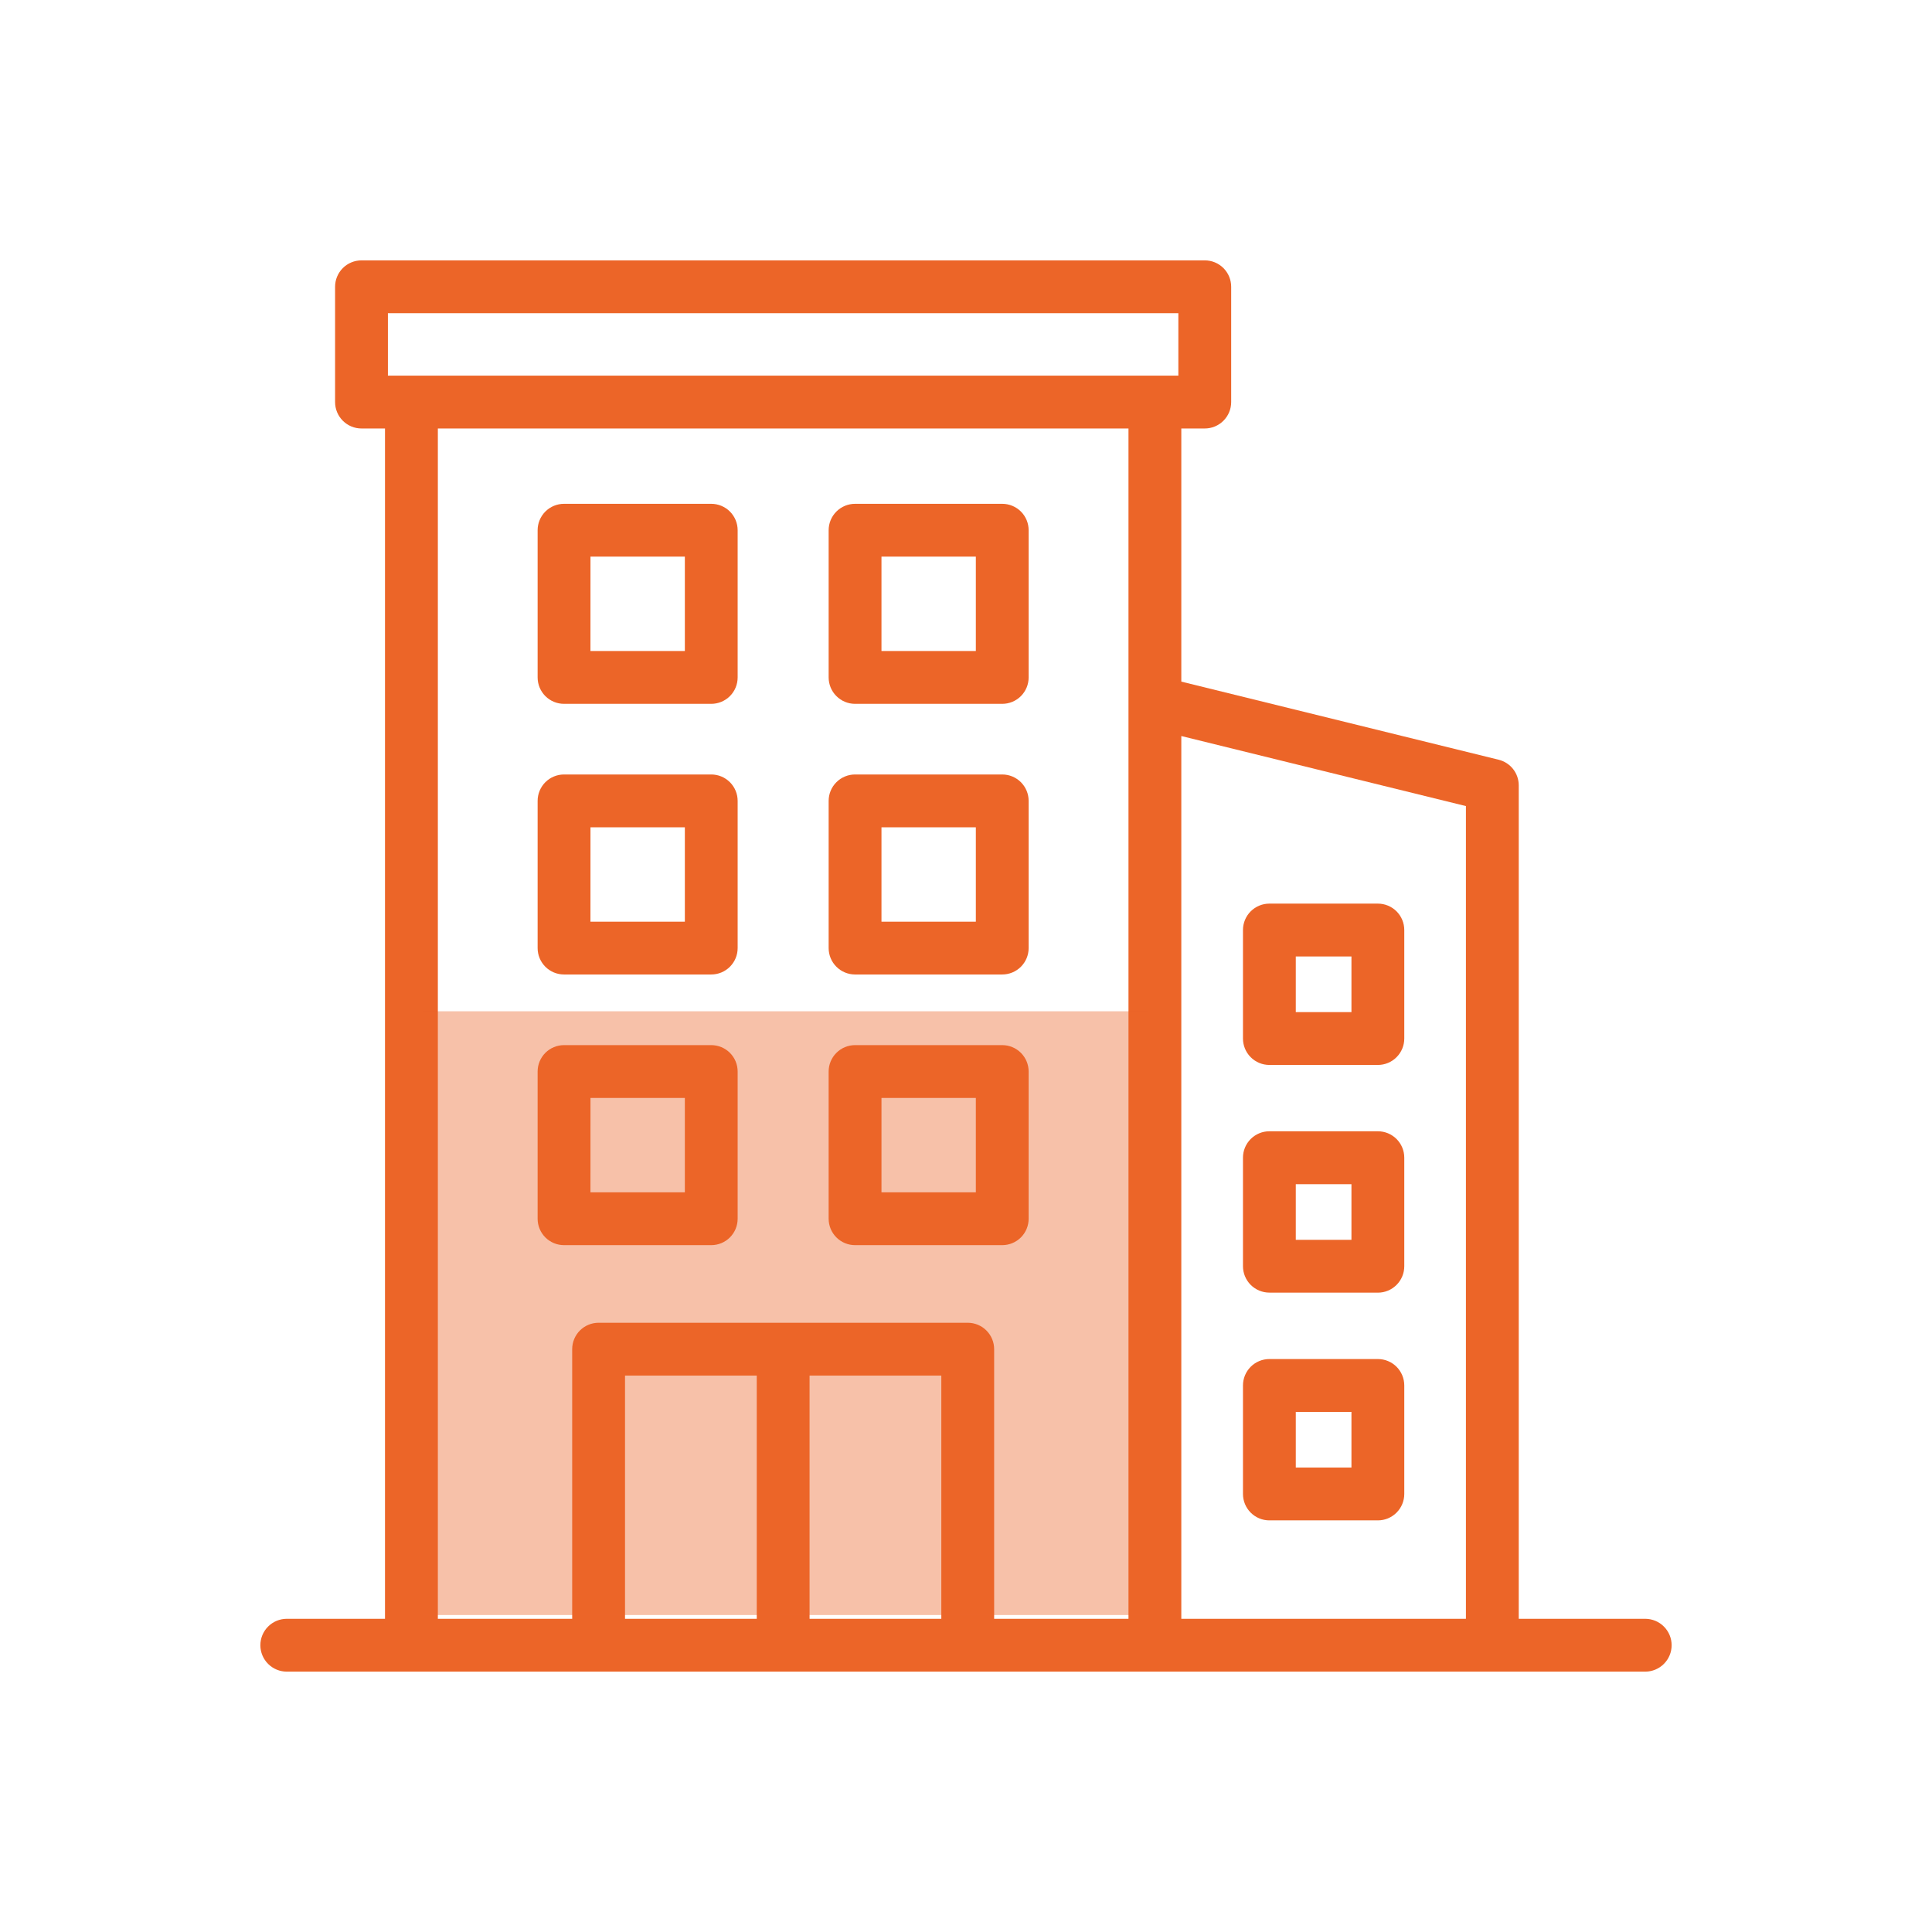
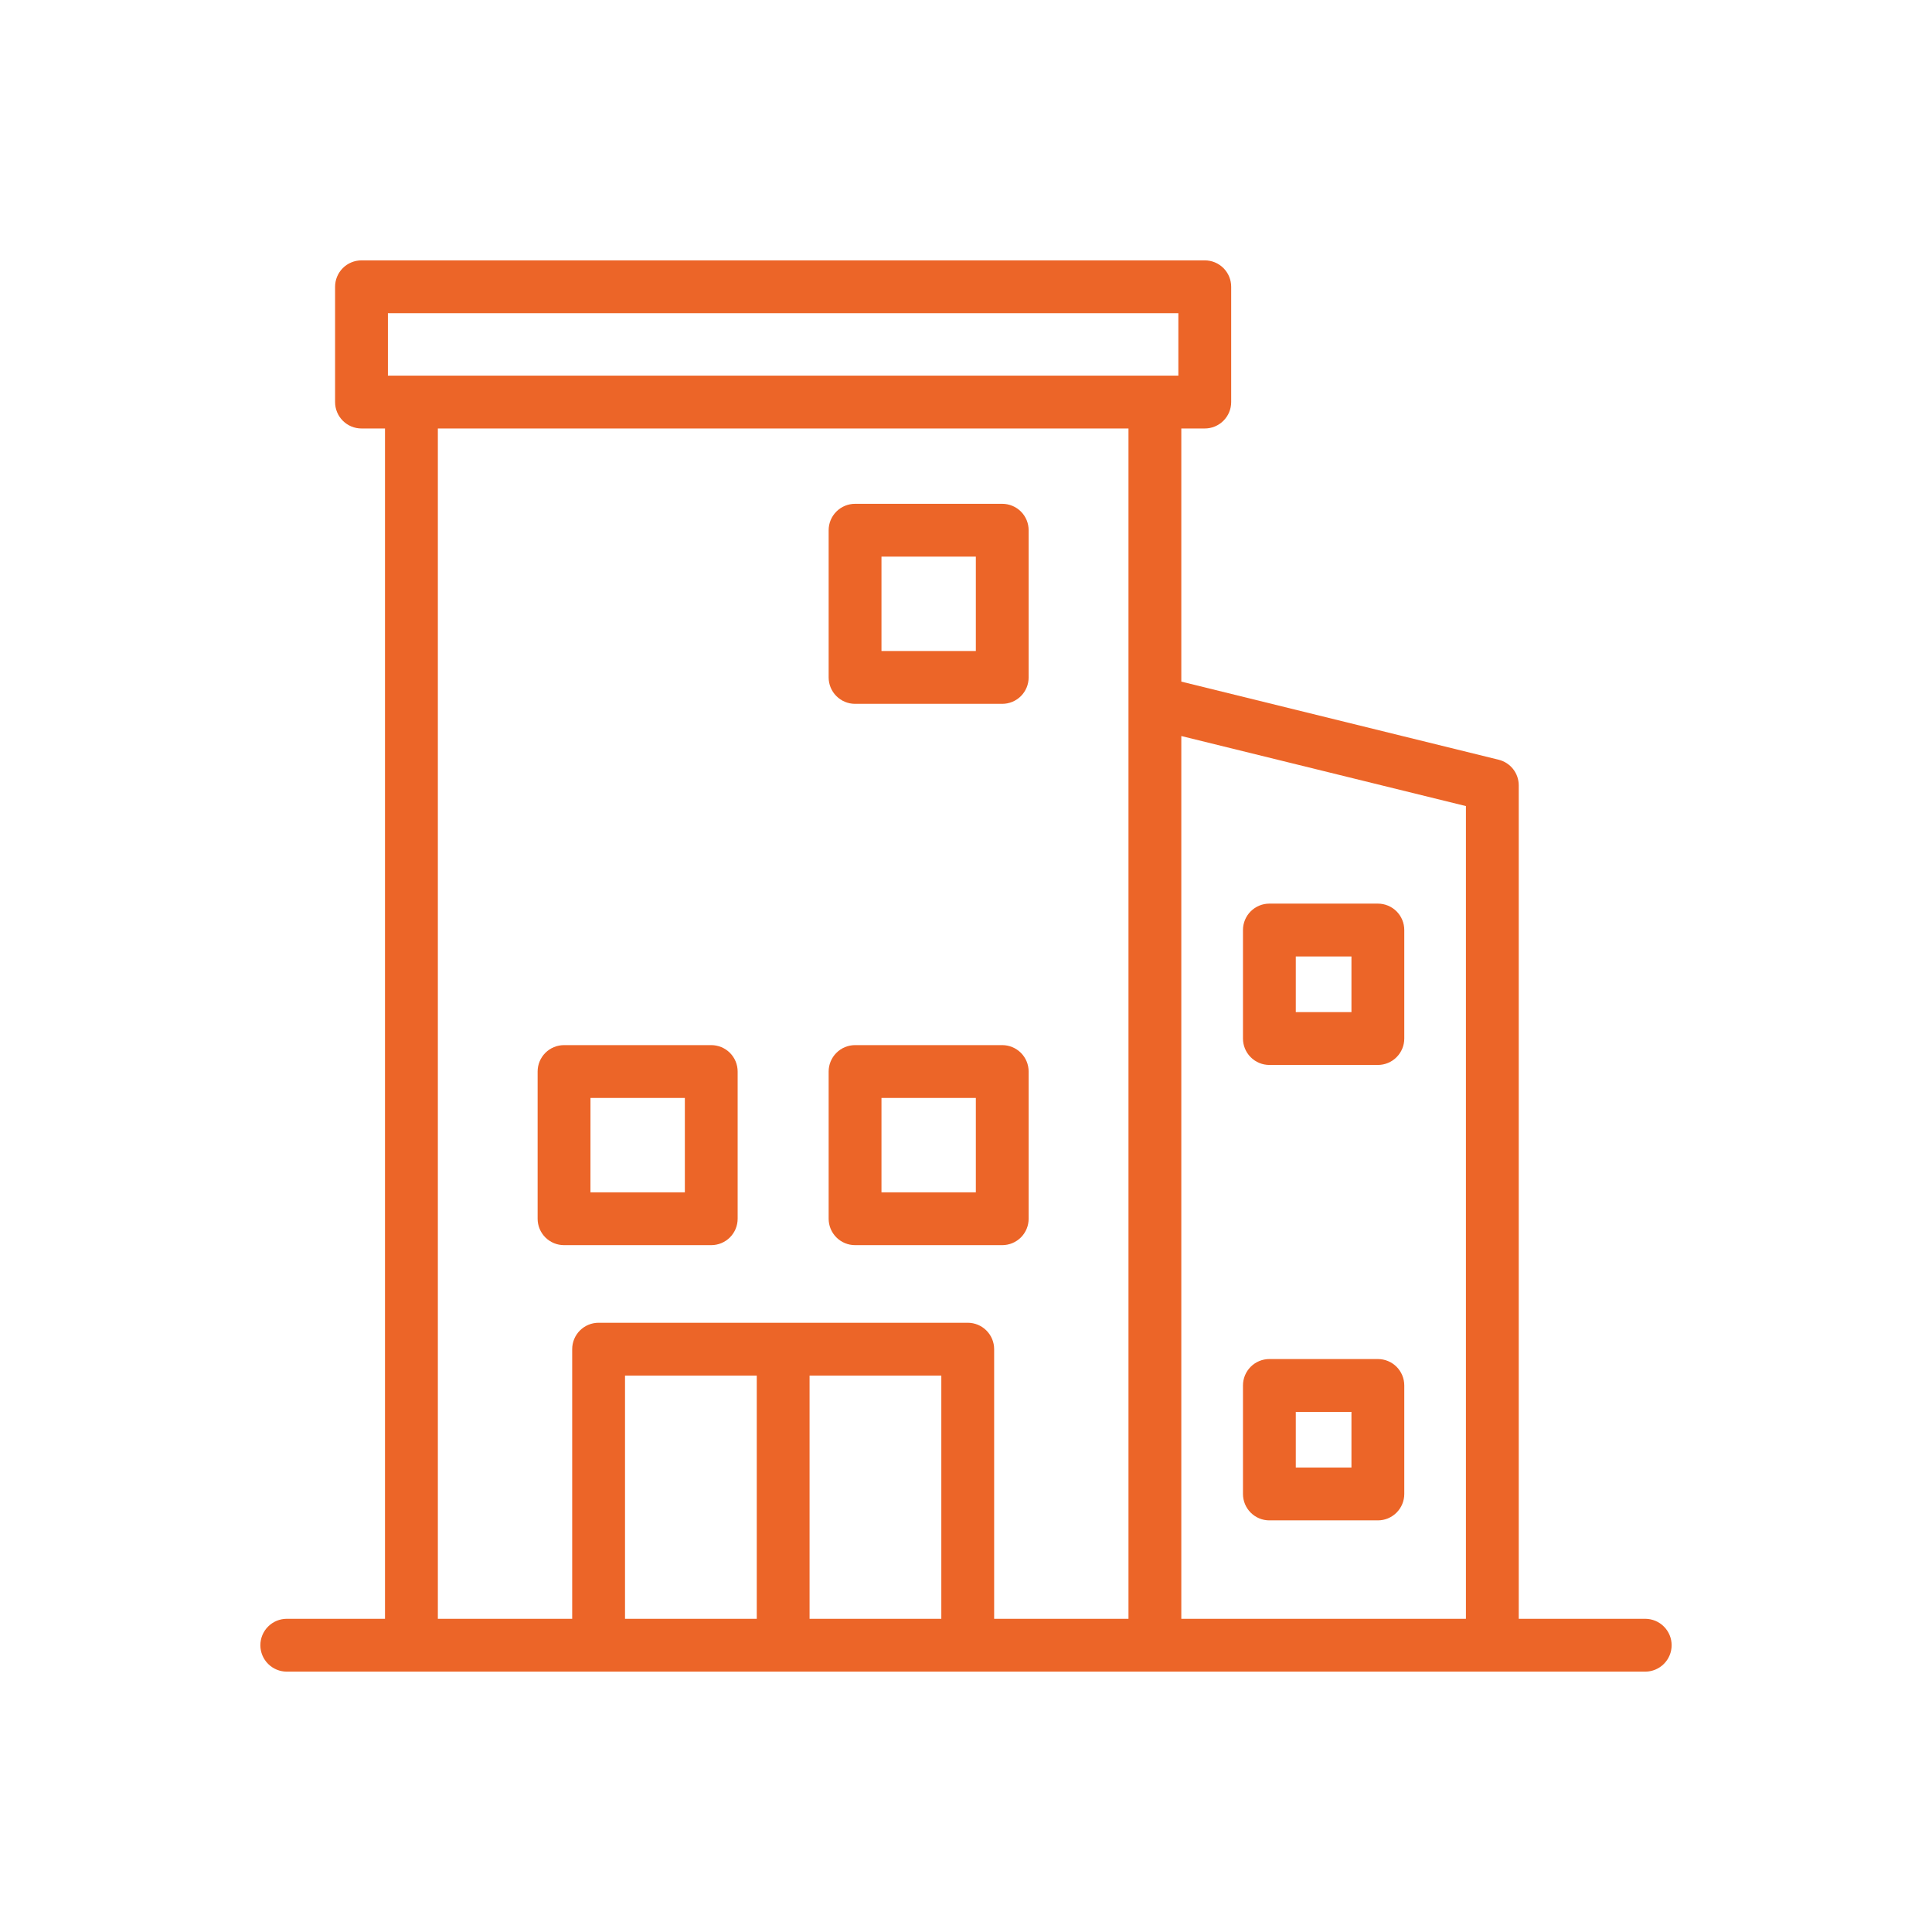
<svg xmlns="http://www.w3.org/2000/svg" width="100%" height="100%" viewBox="0 0 128 128" version="1.1" xml:space="preserve" style="fill-rule:evenodd;clip-rule:evenodd;stroke-linejoin:round;stroke-miterlimit:2;">
-   <path d="M47.121,46.631c0.23,0 0.457,-0.045 0.67,-0.133c0.212,-0.088 0.405,-0.217 0.568,-0.379c0.162,-0.163 0.291,-0.356 0.379,-0.568c0.088,-0.212 0.133,-0.44 0.133,-0.67l0,-9.752c0,-0.23 -0.045,-0.457 -0.133,-0.67c-0.088,-0.212 -0.217,-0.405 -0.379,-0.568c-0.163,-0.162 -0.356,-0.291 -0.568,-0.379c-0.213,-0.088 -0.44,-0.133 -0.67,-0.133l-9.752,0c-0.23,-0 -0.458,0.045 -0.67,0.133c-0.212,0.088 -0.405,0.217 -0.568,0.379c-0.162,0.163 -0.291,0.356 -0.379,0.568c-0.088,0.213 -0.133,0.44 -0.133,0.67l0,9.752c-0,0.23 0.045,0.458 0.133,0.67c0.088,0.212 0.217,0.405 0.379,0.568c0.163,0.162 0.356,0.291 0.568,0.379c0.212,0.088 0.44,0.133 0.67,0.133l9.752,0Zm-8,-9.752l6.252,0l-0,6.252l-6.254,0l0.002,-6.252Z" style="fill:#ec6528;fill-rule:nonzero;" />
  <path d="M66.4,46.631c0.23,0 0.457,-0.045 0.67,-0.133c0.212,-0.088 0.405,-0.217 0.568,-0.379c0.162,-0.163 0.291,-0.356 0.379,-0.568c0.088,-0.212 0.133,-0.44 0.133,-0.67l0,-9.752c0,-0.23 -0.045,-0.457 -0.133,-0.67c-0.088,-0.212 -0.217,-0.405 -0.379,-0.568c-0.163,-0.162 -0.356,-0.291 -0.568,-0.379c-0.213,-0.088 -0.44,-0.133 -0.67,-0.133l-9.75,0c-0.464,0 -0.909,0.184 -1.237,0.513c-0.329,0.328 -0.513,0.773 -0.513,1.237l-0,9.752c-0,0.464 0.184,0.909 0.513,1.237c0.328,0.329 0.773,0.513 1.237,0.513l9.75,0Zm-8,-9.752l6.252,0l0,6.252l-6.252,0l0,-6.252Z" style="fill:#ec6528;fill-rule:nonzero;" />
-   <path d="M47.121,64.562c0.23,0 0.457,-0.045 0.67,-0.133c0.212,-0.088 0.405,-0.217 0.568,-0.379c0.162,-0.163 0.291,-0.356 0.379,-0.568c0.088,-0.212 0.133,-0.44 0.133,-0.67l0,-9.751c0,-0.23 -0.045,-0.458 -0.133,-0.67c-0.088,-0.212 -0.217,-0.405 -0.379,-0.568c-0.163,-0.162 -0.356,-0.291 -0.568,-0.379c-0.213,-0.088 -0.44,-0.133 -0.67,-0.133l-9.752,0c-0.23,-0 -0.458,0.045 -0.67,0.133c-0.212,0.088 -0.405,0.217 -0.568,0.379c-0.162,0.163 -0.291,0.356 -0.379,0.568c-0.088,0.212 -0.133,0.44 -0.133,0.67l0,9.751c-0,0.23 0.045,0.458 0.133,0.67c0.088,0.212 0.217,0.405 0.379,0.568c0.163,0.162 0.356,0.291 0.568,0.379c0.212,0.088 0.44,0.133 0.67,0.133l9.752,0Zm-8,-9.751l6.252,0l-0,6.252l-6.254,0l0.002,-6.252Z" style="fill:#ec6528;fill-rule:nonzero;" />
-   <path d="M66.4,64.562c0.23,0 0.457,-0.045 0.67,-0.133c0.212,-0.088 0.405,-0.217 0.568,-0.379c0.162,-0.163 0.291,-0.356 0.379,-0.568c0.088,-0.212 0.133,-0.44 0.133,-0.67l0,-9.751c0,-0.23 -0.045,-0.458 -0.133,-0.67c-0.088,-0.212 -0.217,-0.405 -0.379,-0.568c-0.163,-0.162 -0.356,-0.291 -0.568,-0.379c-0.213,-0.088 -0.44,-0.133 -0.67,-0.133l-9.75,0c-0.464,0 -0.909,0.184 -1.237,0.513c-0.329,0.328 -0.513,0.773 -0.513,1.237l-0,9.751c-0,0.464 0.184,0.909 0.513,1.237c0.328,0.329 0.773,0.513 1.237,0.513l9.75,0Zm-8,-9.751l6.252,0l0,6.252l-6.252,0l0,-6.252Z" style="fill:#ec6528;fill-rule:nonzero;" />
  <path d="M47.121,82.494c0.23,0 0.457,-0.045 0.67,-0.133c0.212,-0.088 0.405,-0.217 0.568,-0.379c0.162,-0.163 0.291,-0.356 0.379,-0.568c0.088,-0.213 0.133,-0.44 0.133,-0.67l0,-9.752c0,-0.23 -0.045,-0.458 -0.133,-0.67c-0.088,-0.212 -0.217,-0.405 -0.379,-0.568c-0.163,-0.162 -0.356,-0.291 -0.568,-0.379c-0.213,-0.088 -0.44,-0.133 -0.67,-0.133l-9.752,0c-0.23,-0 -0.458,0.045 -0.67,0.133c-0.212,0.088 -0.405,0.217 -0.568,0.379c-0.162,0.163 -0.291,0.356 -0.379,0.568c-0.088,0.212 -0.133,0.44 -0.133,0.67l0,9.752c-0,0.23 0.045,0.457 0.133,0.67c0.088,0.212 0.217,0.405 0.379,0.568c0.163,0.162 0.356,0.291 0.568,0.379c0.212,0.088 0.44,0.133 0.67,0.133l9.752,0Zm-8,-9.752l6.252,0l-0,6.252l-6.254,0l0.002,-6.252Z" style="fill:#ec6528;fill-rule:nonzero;" />
  <path d="M66.4,82.494c0.23,0 0.457,-0.045 0.67,-0.133c0.212,-0.088 0.405,-0.217 0.568,-0.379c0.162,-0.163 0.291,-0.356 0.379,-0.568c0.088,-0.213 0.133,-0.44 0.133,-0.67l0,-9.752c0,-0.23 -0.045,-0.458 -0.133,-0.67c-0.088,-0.212 -0.217,-0.405 -0.379,-0.568c-0.163,-0.162 -0.356,-0.291 -0.568,-0.379c-0.213,-0.088 -0.44,-0.133 -0.67,-0.133l-9.75,0c-0.464,0 -0.909,0.184 -1.237,0.513c-0.329,0.328 -0.513,0.773 -0.513,1.237l-0,9.752c-0,0.464 0.184,0.909 0.513,1.237c0.328,0.329 0.773,0.513 1.237,0.513l9.75,0Zm-8,-9.752l6.252,0l0,6.252l-6.252,0l0,-6.252Z" style="fill:#ec6528;fill-rule:nonzero;" />
  <path d="M91.287,70.556c0.464,0 0.909,-0.184 1.237,-0.513c0.329,-0.328 0.513,-0.773 0.513,-1.237l0,-7.189c0,-0.23 -0.045,-0.457 -0.133,-0.67c-0.088,-0.212 -0.217,-0.405 -0.379,-0.568c-0.163,-0.162 -0.356,-0.291 -0.568,-0.379c-0.213,-0.088 -0.44,-0.133 -0.67,-0.133l-7.187,0c-0.23,-0 -0.458,0.045 -0.67,0.133c-0.212,0.088 -0.405,0.217 -0.568,0.379c-0.162,0.163 -0.291,0.356 -0.379,0.568c-0.088,0.213 -0.133,0.44 -0.133,0.67l-0,7.189c-0,0.464 0.184,0.909 0.512,1.237c0.329,0.329 0.774,0.513 1.238,0.513l7.187,0Zm-5.438,-7.188l3.688,0l0,3.688l-3.688,0l0,-3.688Z" style="fill:#ec6528;fill-rule:nonzero;" />
-   <path d="M91.287,85.642c0.464,0 0.909,-0.184 1.237,-0.513c0.329,-0.328 0.513,-0.773 0.513,-1.237l0,-7.192c0,-0.23 -0.045,-0.457 -0.133,-0.67c-0.088,-0.212 -0.217,-0.405 -0.379,-0.568c-0.163,-0.162 -0.356,-0.291 -0.568,-0.379c-0.213,-0.088 -0.44,-0.133 -0.67,-0.133l-7.187,0c-0.23,-0 -0.458,0.045 -0.67,0.133c-0.212,0.088 -0.405,0.217 -0.568,0.379c-0.162,0.163 -0.291,0.356 -0.379,0.568c-0.088,0.213 -0.133,0.44 -0.133,0.67l-0,7.189c-0,0.464 0.184,0.909 0.512,1.237c0.329,0.329 0.774,0.513 1.238,0.513l7.187,0.003Zm-5.438,-7.188l3.688,0l0,3.688l-3.688,0l0,-3.688Z" style="fill:#ec6528;fill-rule:nonzero;" />
  <path d="M91.287,100.729c0.464,0 0.909,-0.184 1.237,-0.513c0.329,-0.328 0.513,-0.773 0.513,-1.237l0,-7.189c0,-0.23 -0.045,-0.457 -0.133,-0.67c-0.088,-0.212 -0.217,-0.405 -0.379,-0.568c-0.163,-0.162 -0.356,-0.291 -0.568,-0.379c-0.213,-0.088 -0.44,-0.133 -0.67,-0.133l-7.187,0c-0.23,-0 -0.458,0.045 -0.67,0.133c-0.212,0.088 -0.405,0.217 -0.568,0.379c-0.162,0.163 -0.291,0.356 -0.379,0.568c-0.088,0.213 -0.133,0.44 -0.133,0.67l-0,7.189c-0,0.464 0.184,0.909 0.512,1.237c0.329,0.329 0.774,0.513 1.238,0.513l7.187,0Zm-5.438,-7.188l3.688,0l0,3.688l-3.688,0l0,-3.688Z" style="fill:#ec6528;fill-rule:nonzero;" />
  <path d="M19,107.25c-0.464,0 -0.909,0.184 -1.237,0.513c-0.329,0.328 -0.513,0.773 -0.513,1.237c0,0.464 0.184,0.909 0.513,1.237c0.328,0.329 0.773,0.513 1.237,0.513l90,0c0.464,0 0.909,-0.184 1.237,-0.513c0.329,-0.328 0.513,-0.773 0.513,-1.237c0,-0.464 -0.184,-0.909 -0.513,-1.237c-0.328,-0.329 -0.773,-0.513 -1.237,-0.513l-8.379,0l0,-55.216c0,-0.392 -0.131,-0.772 -0.372,-1.08c-0.242,-0.308 -0.58,-0.527 -0.96,-0.62l-21.024,-5.175l0,-16.771l1.554,-0c0.464,-0 0.909,-0.184 1.237,-0.513c0.329,-0.328 0.513,-0.773 0.513,-1.237l0,-7.638c0,-0.23 -0.045,-0.458 -0.133,-0.67c-0.088,-0.212 -0.217,-0.405 -0.379,-0.568c-0.163,-0.162 -0.356,-0.291 -0.568,-0.379c-0.213,-0.088 -0.44,-0.133 -0.67,-0.133l-55.868,-0c-0.23,-0 -0.458,0.045 -0.67,0.133c-0.213,0.087 -0.406,0.216 -0.568,0.379c-0.163,0.162 -0.292,0.355 -0.38,0.568c-0.088,0.212 -0.133,0.44 -0.133,0.67l0,7.638c0,0.464 0.184,0.909 0.513,1.237c0.328,0.329 0.773,0.513 1.237,0.513l1.557,-0l0,78.862l-6.507,0Zm31.137,0l-8.728,0l0,-16.114l8.728,0l0,16.114Zm12.228,0l-8.729,0l0,-16.114l8.729,0l0,16.114Zm12.4,-78.862l0,78.862l-8.9,0l0,-17.864c0,-0.464 -0.184,-0.909 -0.513,-1.237c-0.328,-0.329 -0.773,-0.513 -1.237,-0.513l-24.456,0c-0.23,-0 -0.457,0.045 -0.67,0.133c-0.212,0.088 -0.405,0.217 -0.568,0.379c-0.162,0.163 -0.291,0.356 -0.379,0.568c-0.088,0.213 -0.133,0.44 -0.133,0.67l0,17.864l-8.9,0l0,-78.862l45.756,-0Zm3.5,20.376l18.856,4.641l0,53.845l-18.856,0l0,-58.486Zm-52.565,-28.014l52.369,0l0,4.138l-52.369,0l0,-4.138Z" style="fill:#ec6528;fill-rule:nonzero;" />
-   <rect x="28" y="67" width="48" height="40" style="fill:#ec6528;fill-opacity:0.4;" />
</svg>